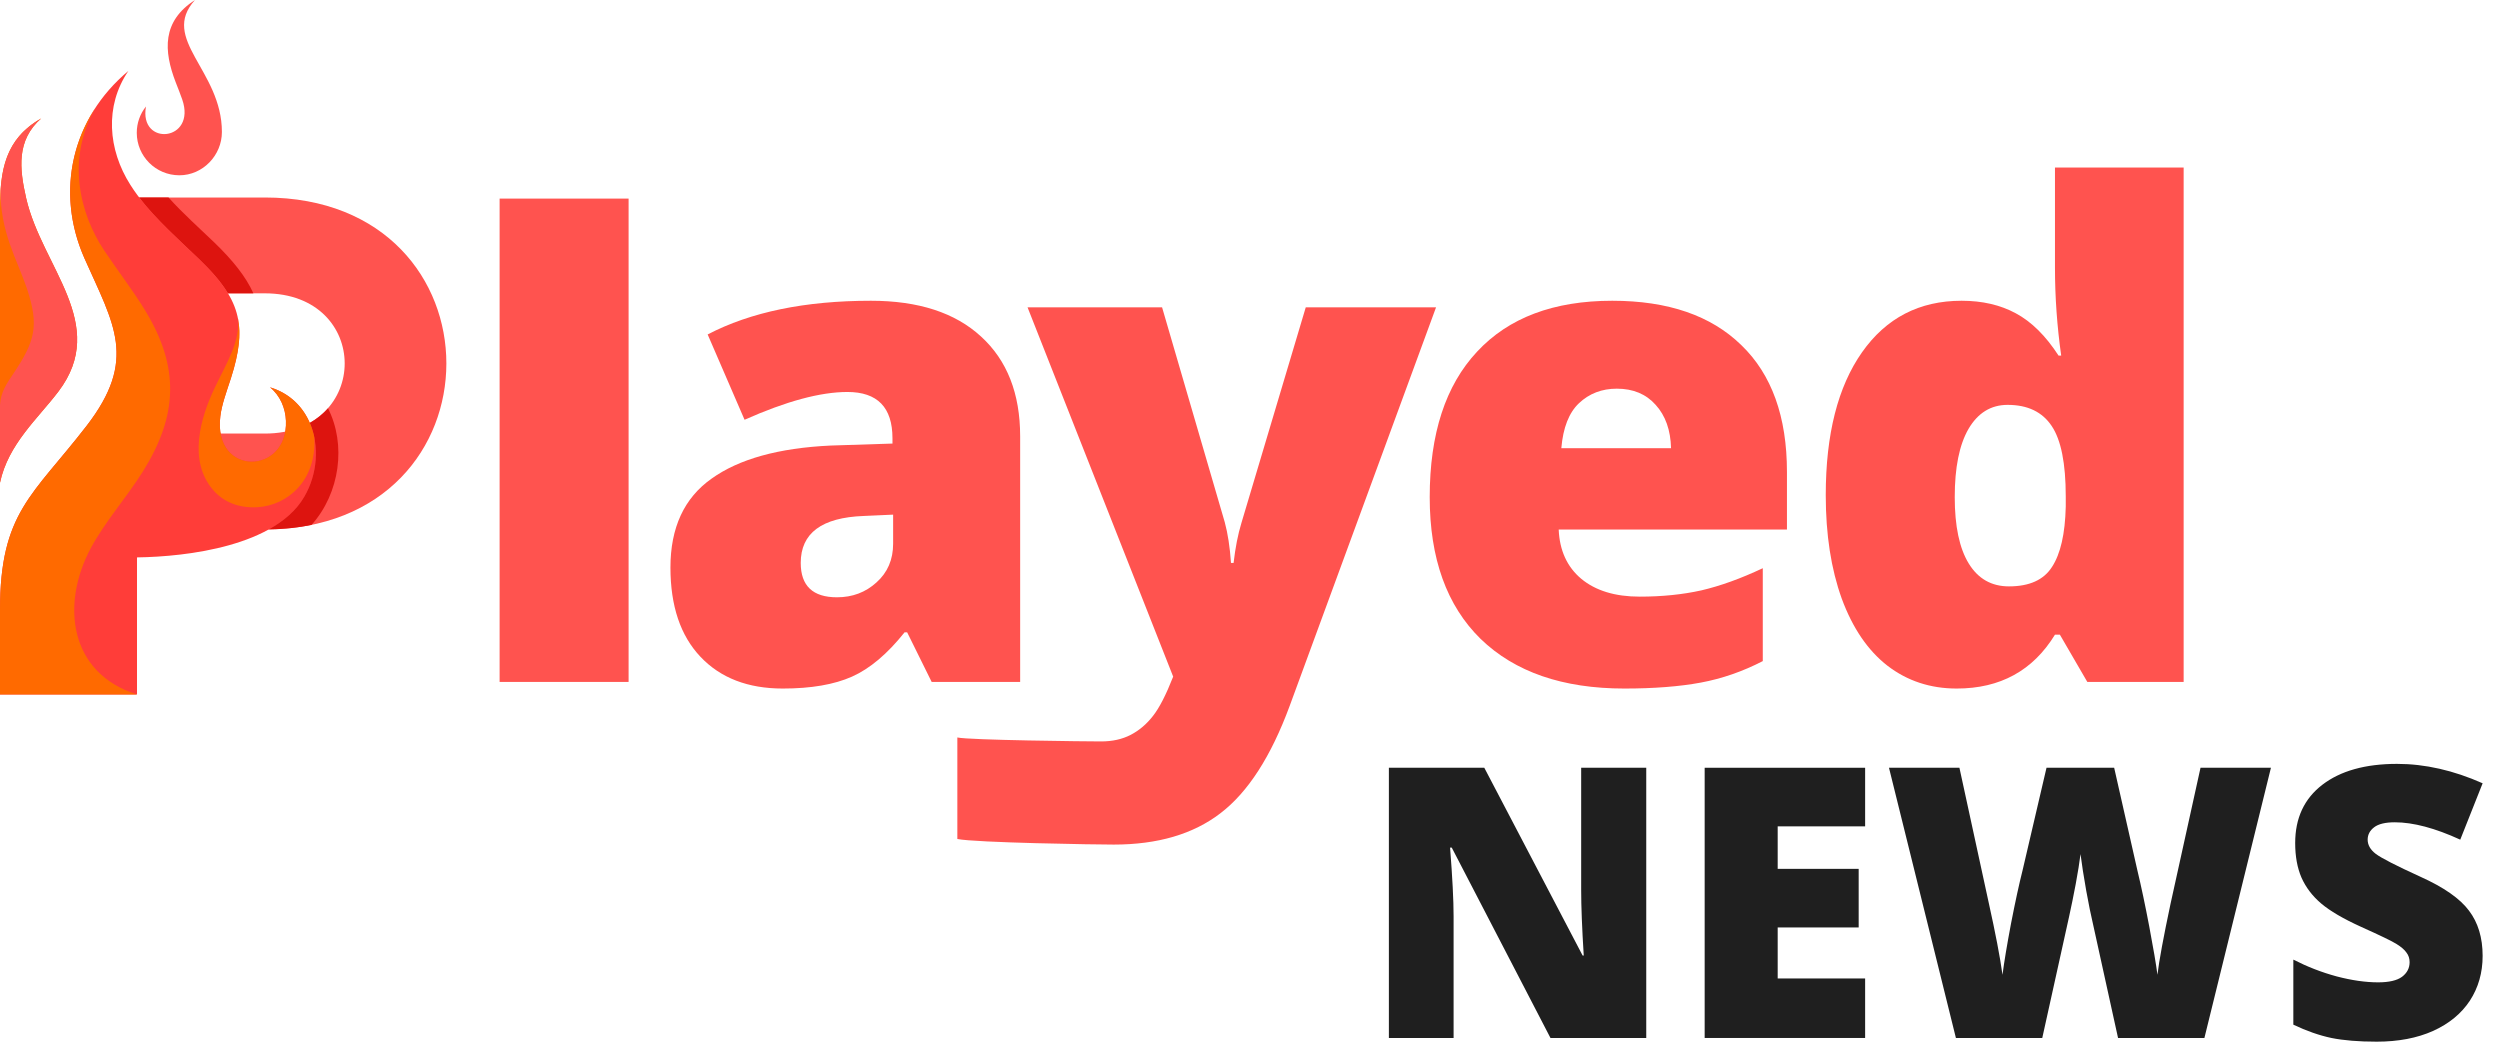
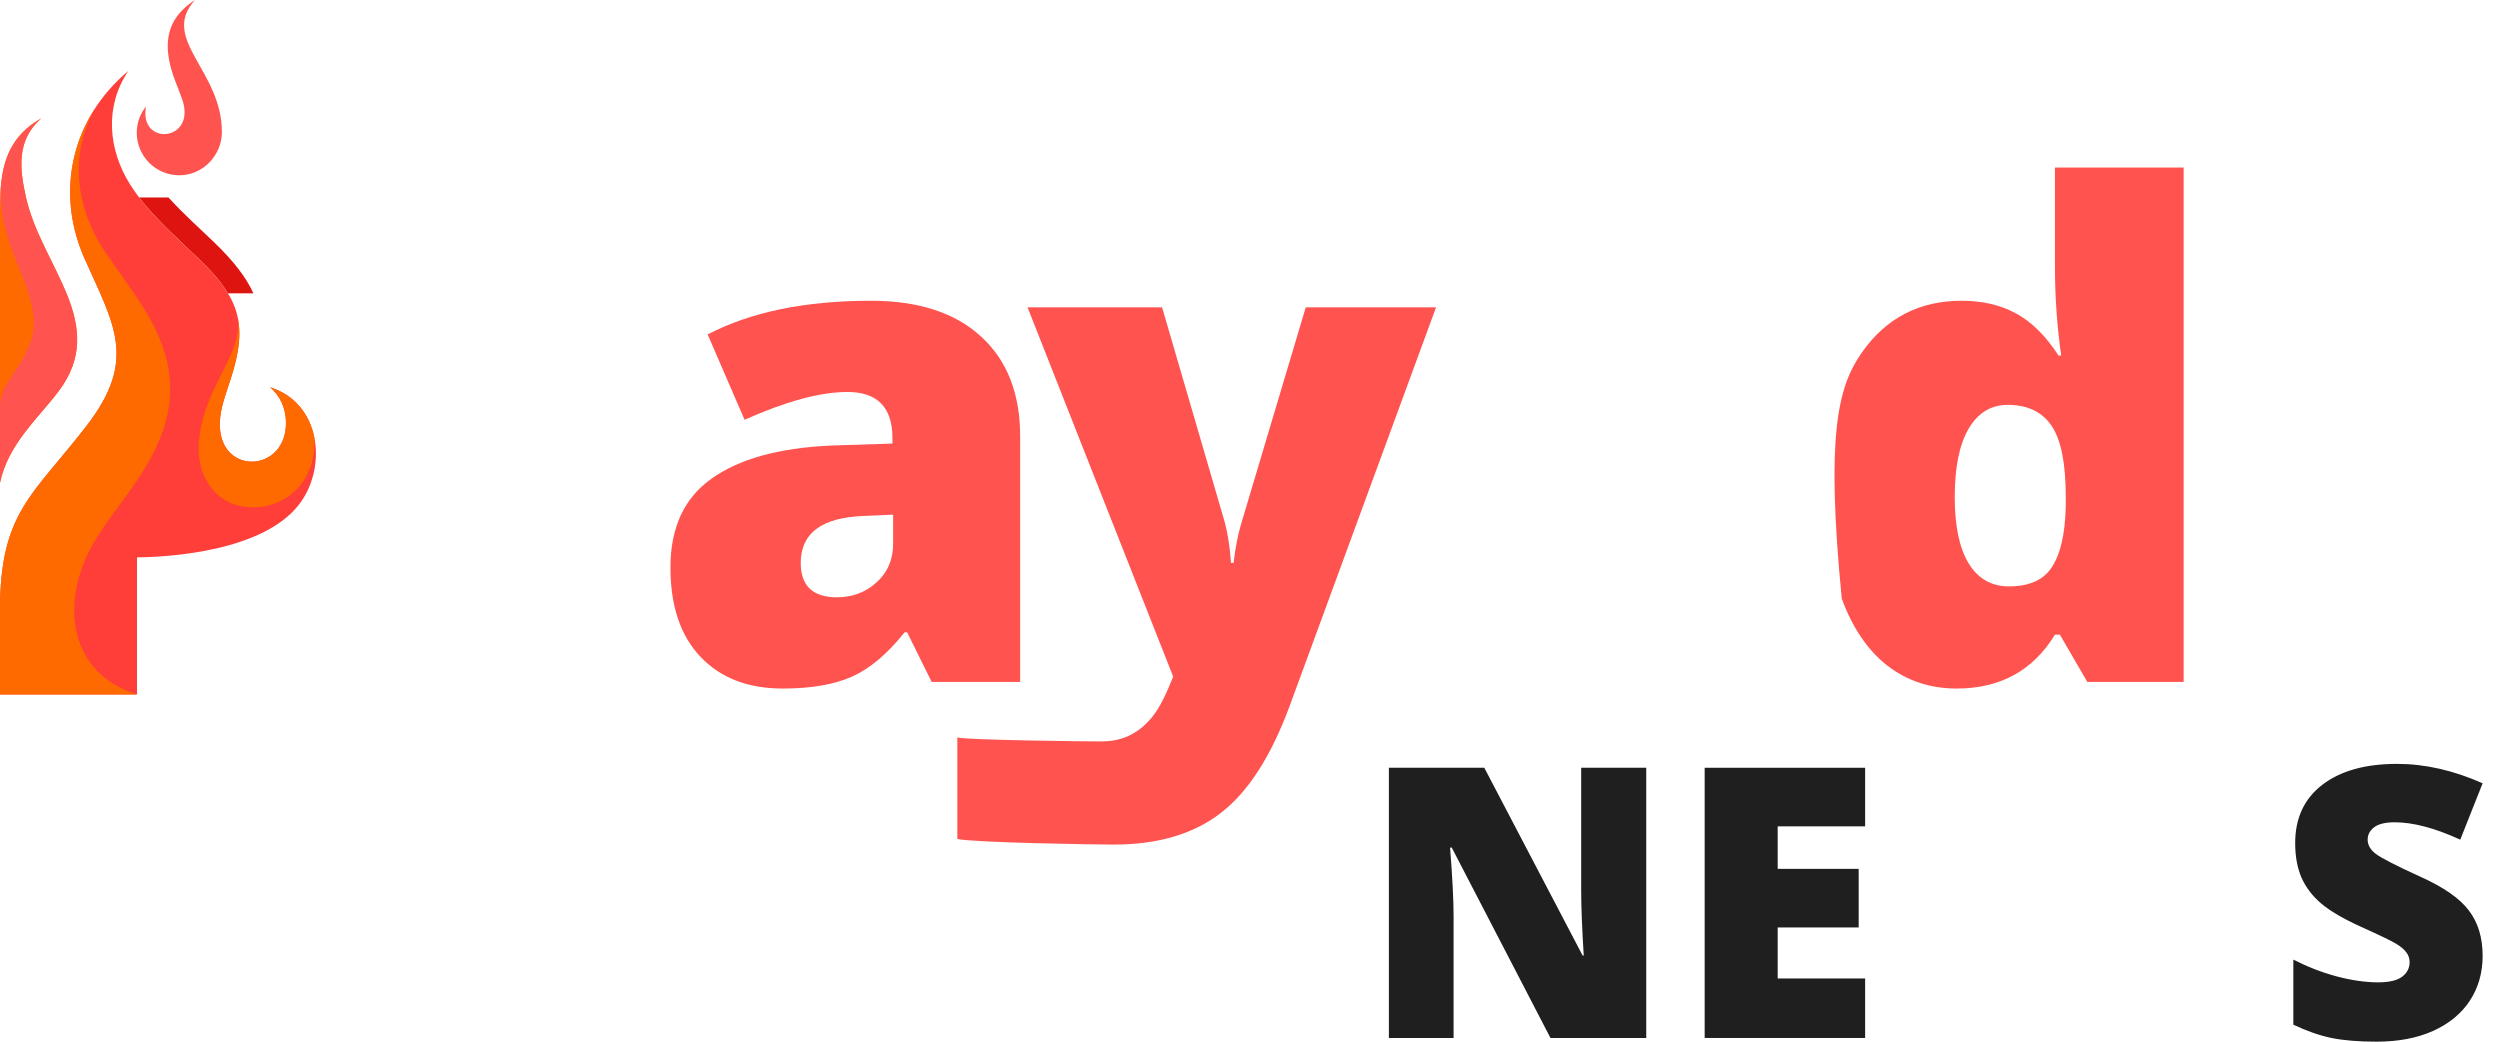
<svg xmlns="http://www.w3.org/2000/svg" width="96" height="40" viewBox="0 0 96 40" fill="none">
-   <path d="M19.185 26.186V7.626H24.138V22.136V26.186H19.185Z" fill="#FF534F" />
  <path d="M35.776 26.186L34.835 24.282H34.735C34.075 25.111 33.402 25.678 32.716 25.983C32.031 26.288 31.145 26.44 30.058 26.44C28.721 26.44 27.667 26.034 26.898 25.221C26.129 24.409 25.745 23.266 25.745 21.794C25.745 20.262 26.271 19.123 27.325 18.379C28.378 17.625 29.903 17.202 31.901 17.109L34.271 17.033V16.83C34.271 15.645 33.694 15.052 32.541 15.052C31.504 15.052 30.188 15.408 28.591 16.119L27.174 12.843C28.829 11.98 30.919 11.549 33.443 11.549C35.266 11.549 36.674 12.006 37.669 12.92C38.672 13.834 39.174 15.112 39.174 16.754V26.186H35.776ZM32.139 22.936C32.733 22.936 33.239 22.746 33.657 22.365C34.083 21.984 34.296 21.489 34.296 20.88V19.762L33.168 19.813C31.554 19.872 30.748 20.473 30.748 21.616C30.748 22.496 31.212 22.936 32.139 22.936Z" fill="#FF534F" />
  <path d="M39.458 11.802H44.624L47.031 20.054C47.148 20.486 47.228 21.006 47.27 21.616H47.37C47.437 21.032 47.537 20.52 47.671 20.08L50.141 11.802H55.144L49.526 27.1C48.808 29.047 47.922 30.422 46.868 31.226C45.823 32.03 44.457 32.432 42.768 32.432C42.116 32.432 37.447 32.36 36.762 32.217V28.319C37.205 28.421 41.711 28.471 42.279 28.471C42.714 28.471 43.094 28.387 43.42 28.218C43.746 28.048 44.03 27.807 44.273 27.494C44.515 27.189 44.774 26.686 45.05 25.983L39.458 11.802Z" fill="#FF534F" />
-   <path d="M62.375 26.44C60.009 26.44 58.17 25.805 56.858 24.536C55.553 23.258 54.901 21.442 54.901 19.09C54.901 16.66 55.508 14.799 56.72 13.504C57.932 12.2 59.662 11.549 61.911 11.549C64.051 11.549 65.702 12.116 66.864 13.25C68.034 14.375 68.619 16 68.619 18.125V20.334H59.854C59.888 21.138 60.176 21.768 60.719 22.225C61.271 22.682 62.019 22.911 62.964 22.911C63.825 22.911 64.615 22.83 65.334 22.67C66.061 22.5 66.847 22.217 67.691 21.819V25.386C66.922 25.784 66.128 26.059 65.309 26.212C64.49 26.364 63.511 26.44 62.375 26.44ZM62.086 14.925C61.51 14.925 61.025 15.112 60.632 15.484C60.247 15.848 60.022 16.424 59.955 17.211H64.168C64.151 16.517 63.955 15.962 63.578 15.547C63.211 15.133 62.713 14.925 62.086 14.925Z" fill="#FF534F" />
-   <path d="M75.137 26.44C74.126 26.44 73.24 26.148 72.479 25.564C71.727 24.98 71.141 24.121 70.723 22.987C70.314 21.853 70.109 20.528 70.109 19.013C70.109 16.677 70.573 14.849 71.501 13.529C72.429 12.209 73.704 11.549 75.325 11.549C76.119 11.549 76.813 11.709 77.407 12.031C78.008 12.353 78.556 12.894 79.049 13.656H79.15C78.991 12.53 78.911 11.405 78.911 10.279V6.432H83.852V26.186H80.153L79.099 24.371H78.911C78.067 25.75 76.809 26.44 75.137 26.44ZM77.143 22.517C77.929 22.517 78.481 22.268 78.798 21.768C79.124 21.269 79.3 20.499 79.325 19.458V19.064C79.325 17.795 79.145 16.893 78.786 16.36C78.426 15.818 77.862 15.547 77.093 15.547C76.45 15.547 75.948 15.857 75.588 16.474C75.237 17.084 75.062 17.955 75.062 19.09C75.062 20.207 75.242 21.057 75.601 21.641C75.96 22.225 76.475 22.517 77.143 22.517Z" fill="#FF534F" />
-   <path fill-rule="evenodd" clip-rule="evenodd" d="M5.261 17.225V20.33H10.167C19.465 20.33 19.465 7.584 10.167 7.584H5.261V11.264H10.167C14.259 11.264 14.259 16.649 10.167 16.649H5.261V17.225Z" fill="#FF534F" />
+   <path d="M75.137 26.44C74.126 26.44 73.24 26.148 72.479 25.564C71.727 24.98 71.141 24.121 70.723 22.987C70.109 16.677 70.573 14.849 71.501 13.529C72.429 12.209 73.704 11.549 75.325 11.549C76.119 11.549 76.813 11.709 77.407 12.031C78.008 12.353 78.556 12.894 79.049 13.656H79.15C78.991 12.53 78.911 11.405 78.911 10.279V6.432H83.852V26.186H80.153L79.099 24.371H78.911C78.067 25.75 76.809 26.44 75.137 26.44ZM77.143 22.517C77.929 22.517 78.481 22.268 78.798 21.768C79.124 21.269 79.3 20.499 79.325 19.458V19.064C79.325 17.795 79.145 16.893 78.786 16.36C78.426 15.818 77.862 15.547 77.093 15.547C76.45 15.547 75.948 15.857 75.588 16.474C75.237 17.084 75.062 17.955 75.062 19.09C75.062 20.207 75.242 21.057 75.601 21.641C75.96 22.225 76.475 22.517 77.143 22.517Z" fill="#FF534F" />
  <path fill-rule="evenodd" clip-rule="evenodd" d="M8.752 11.264H9.73C9.439 10.62 8.944 10.004 8.243 9.324C7.675 8.776 7.025 8.2 6.47 7.583H5.342C6.002 8.44 6.866 9.202 7.639 9.945C8.13 10.416 8.498 10.838 8.752 11.264Z" fill="#DD140F" />
  <path fill-rule="evenodd" clip-rule="evenodd" d="M1.582 4.546C0.195 5.335 0 6.55 0 7.996V18.535C0.314 17.052 1.455 16.073 2.242 15.035C4.201 12.452 1.614 10.262 1.005 7.611C0.746 6.477 0.627 5.385 1.582 4.546Z" fill="#FF6A00" />
  <path fill-rule="evenodd" clip-rule="evenodd" d="M5.261 21.404C7.22 21.377 10.589 20.96 11.685 19.074C12.563 17.578 12.158 15.416 10.367 14.872C10.762 15.19 10.962 15.679 10.98 16.16C11.062 18.249 8.175 18.313 8.461 15.983C8.516 15.53 8.698 15.044 8.866 14.528C9.539 12.438 9.189 11.441 7.639 9.945C6.725 9.066 5.679 8.164 5.006 7.098C4.147 5.748 4.01 4.075 4.929 2.724C2.755 4.546 2.105 7.361 3.251 9.936C4.374 12.465 5.292 13.802 3.324 16.354C1.255 19.033 6.10352e-05 19.668 6.10352e-05 23.43V26.667H5.261L5.261 21.404Z" fill="#FF3D39" />
  <path fill-rule="evenodd" clip-rule="evenodd" d="M1.032 11.074C1.514 12.511 1.341 13.109 0.523 14.333C0.259 14.727 0.027 15.049 0 15.557V18.535C0.314 17.053 1.455 16.073 2.242 15.035C4.201 12.452 1.614 10.262 1.005 7.611C0.746 6.477 0.627 5.385 1.582 4.547C0.423 5.204 0.1 6.165 0.023 7.302C1.35824e-06 8.907 0.664 9.981 1.032 11.074Z" fill="#FF534F" />
  <path fill-rule="evenodd" clip-rule="evenodd" d="M3.324 16.354C1.255 19.033 0 19.668 0 23.43V26.667H5.261C2.651 25.851 2.328 23.199 3.492 21.037C4.047 20.012 4.851 19.119 5.493 18.095C6.834 15.946 6.897 14.097 5.579 11.93C5.12 11.173 4.547 10.434 4.001 9.619C3.065 8.213 2.533 6.11 3.665 4.138C2.551 5.843 2.373 7.96 3.251 9.936C4.374 12.465 5.292 13.802 3.324 16.354Z" fill="#FF6A00" />
-   <path fill-rule="evenodd" clip-rule="evenodd" d="M11.963 20.157C13.063 18.929 13.299 17.062 12.595 15.679C12.404 15.892 12.172 16.087 11.894 16.241C12.272 17.111 12.194 18.204 11.685 19.074C11.381 19.6 10.899 20.008 10.321 20.33C10.908 20.321 11.453 20.262 11.963 20.157Z" fill="#DD140F" />
  <path fill-rule="evenodd" clip-rule="evenodd" d="M9.135 12.207C9.239 13.095 8.707 13.925 8.257 14.868C7.684 16.055 7.22 17.701 8.184 18.816C8.571 19.265 9.148 19.518 9.88 19.477C11.058 19.41 12.172 18.43 12.067 16.78C11.885 15.915 11.326 15.162 10.367 14.872C10.762 15.19 10.962 15.679 10.98 16.16C11.062 18.249 8.175 18.313 8.461 15.983C8.516 15.529 8.698 15.044 8.866 14.528C9.171 13.576 9.266 12.85 9.135 12.207Z" fill="#FF6A00" />
  <path fill-rule="evenodd" clip-rule="evenodd" d="M6.998 3.821C7.557 5.439 5.324 5.639 5.606 4.089C5.383 4.365 5.252 4.719 5.252 5.099C5.252 6.001 5.983 6.731 6.888 6.731C7.789 6.731 8.521 5.965 8.521 5.068C8.521 2.697 6.124 1.5 7.488 0C6.224 0.811 6.274 1.94 6.752 3.173C6.834 3.386 6.92 3.594 6.998 3.821Z" fill="#FF534F" />
  <path d="M63.216 39.858H59.538L55.747 32.548H55.683C55.773 33.698 55.818 34.576 55.818 35.181V39.858H53.333V29.482H56.997L60.773 36.693H60.816C60.75 35.647 60.717 34.807 60.717 34.173V29.482H63.216V39.858Z" fill="#1F1F1F" />
  <path d="M71.621 39.858H65.459V29.482H71.621V31.732H68.263V33.364H71.373V35.614H68.263V37.573H71.621V39.858Z" fill="#1F1F1F" />
-   <path d="M84.649 39.858H81.333L80.339 35.337C80.292 35.148 80.216 34.772 80.112 34.209C80.013 33.646 79.939 33.175 79.892 32.797C79.854 33.104 79.793 33.487 79.708 33.946C79.622 34.401 79.537 34.819 79.452 35.203C79.371 35.586 79.028 37.138 78.423 39.858H75.107L72.537 29.482H75.242L76.371 34.684C76.626 35.834 76.802 36.75 76.896 37.431C76.958 36.948 77.067 36.293 77.223 35.465C77.384 34.637 77.533 33.951 77.67 33.407L78.586 29.482H81.184L82.072 33.407C82.223 34.036 82.377 34.763 82.533 35.586C82.689 36.409 82.793 37.024 82.846 37.431C82.907 36.906 83.075 35.995 83.35 34.699L84.5 29.482H87.204L84.649 39.858Z" fill="#1F1F1F" />
  <path d="M95.333 36.707C95.333 37.35 95.17 37.923 94.844 38.425C94.517 38.921 94.046 39.309 93.431 39.588C92.815 39.863 92.094 40 91.265 40C90.574 40 89.995 39.953 89.526 39.858C89.058 39.759 88.57 39.588 88.064 39.347V36.849C88.598 37.123 89.154 37.339 89.732 37.495C90.309 37.646 90.839 37.722 91.322 37.722C91.739 37.722 92.044 37.651 92.238 37.509C92.432 37.362 92.529 37.175 92.529 36.948C92.529 36.806 92.489 36.683 92.408 36.579C92.333 36.47 92.207 36.362 92.032 36.253C91.862 36.144 91.403 35.922 90.655 35.586C89.978 35.278 89.469 34.98 89.129 34.691C88.792 34.403 88.542 34.072 88.376 33.698C88.215 33.324 88.135 32.882 88.135 32.371C88.135 31.415 88.482 30.67 89.178 30.135C89.874 29.601 90.83 29.333 92.046 29.333C93.121 29.333 94.216 29.582 95.333 30.078L94.474 32.243C93.504 31.798 92.666 31.576 91.961 31.576C91.597 31.576 91.332 31.64 91.166 31.768C91 31.895 90.918 32.054 90.918 32.243C90.918 32.447 91.022 32.629 91.23 32.789C91.443 32.95 92.016 33.244 92.948 33.669C93.843 34.072 94.463 34.505 94.808 34.968C95.158 35.427 95.333 36.007 95.333 36.707Z" fill="#1F1F1F" />
</svg>